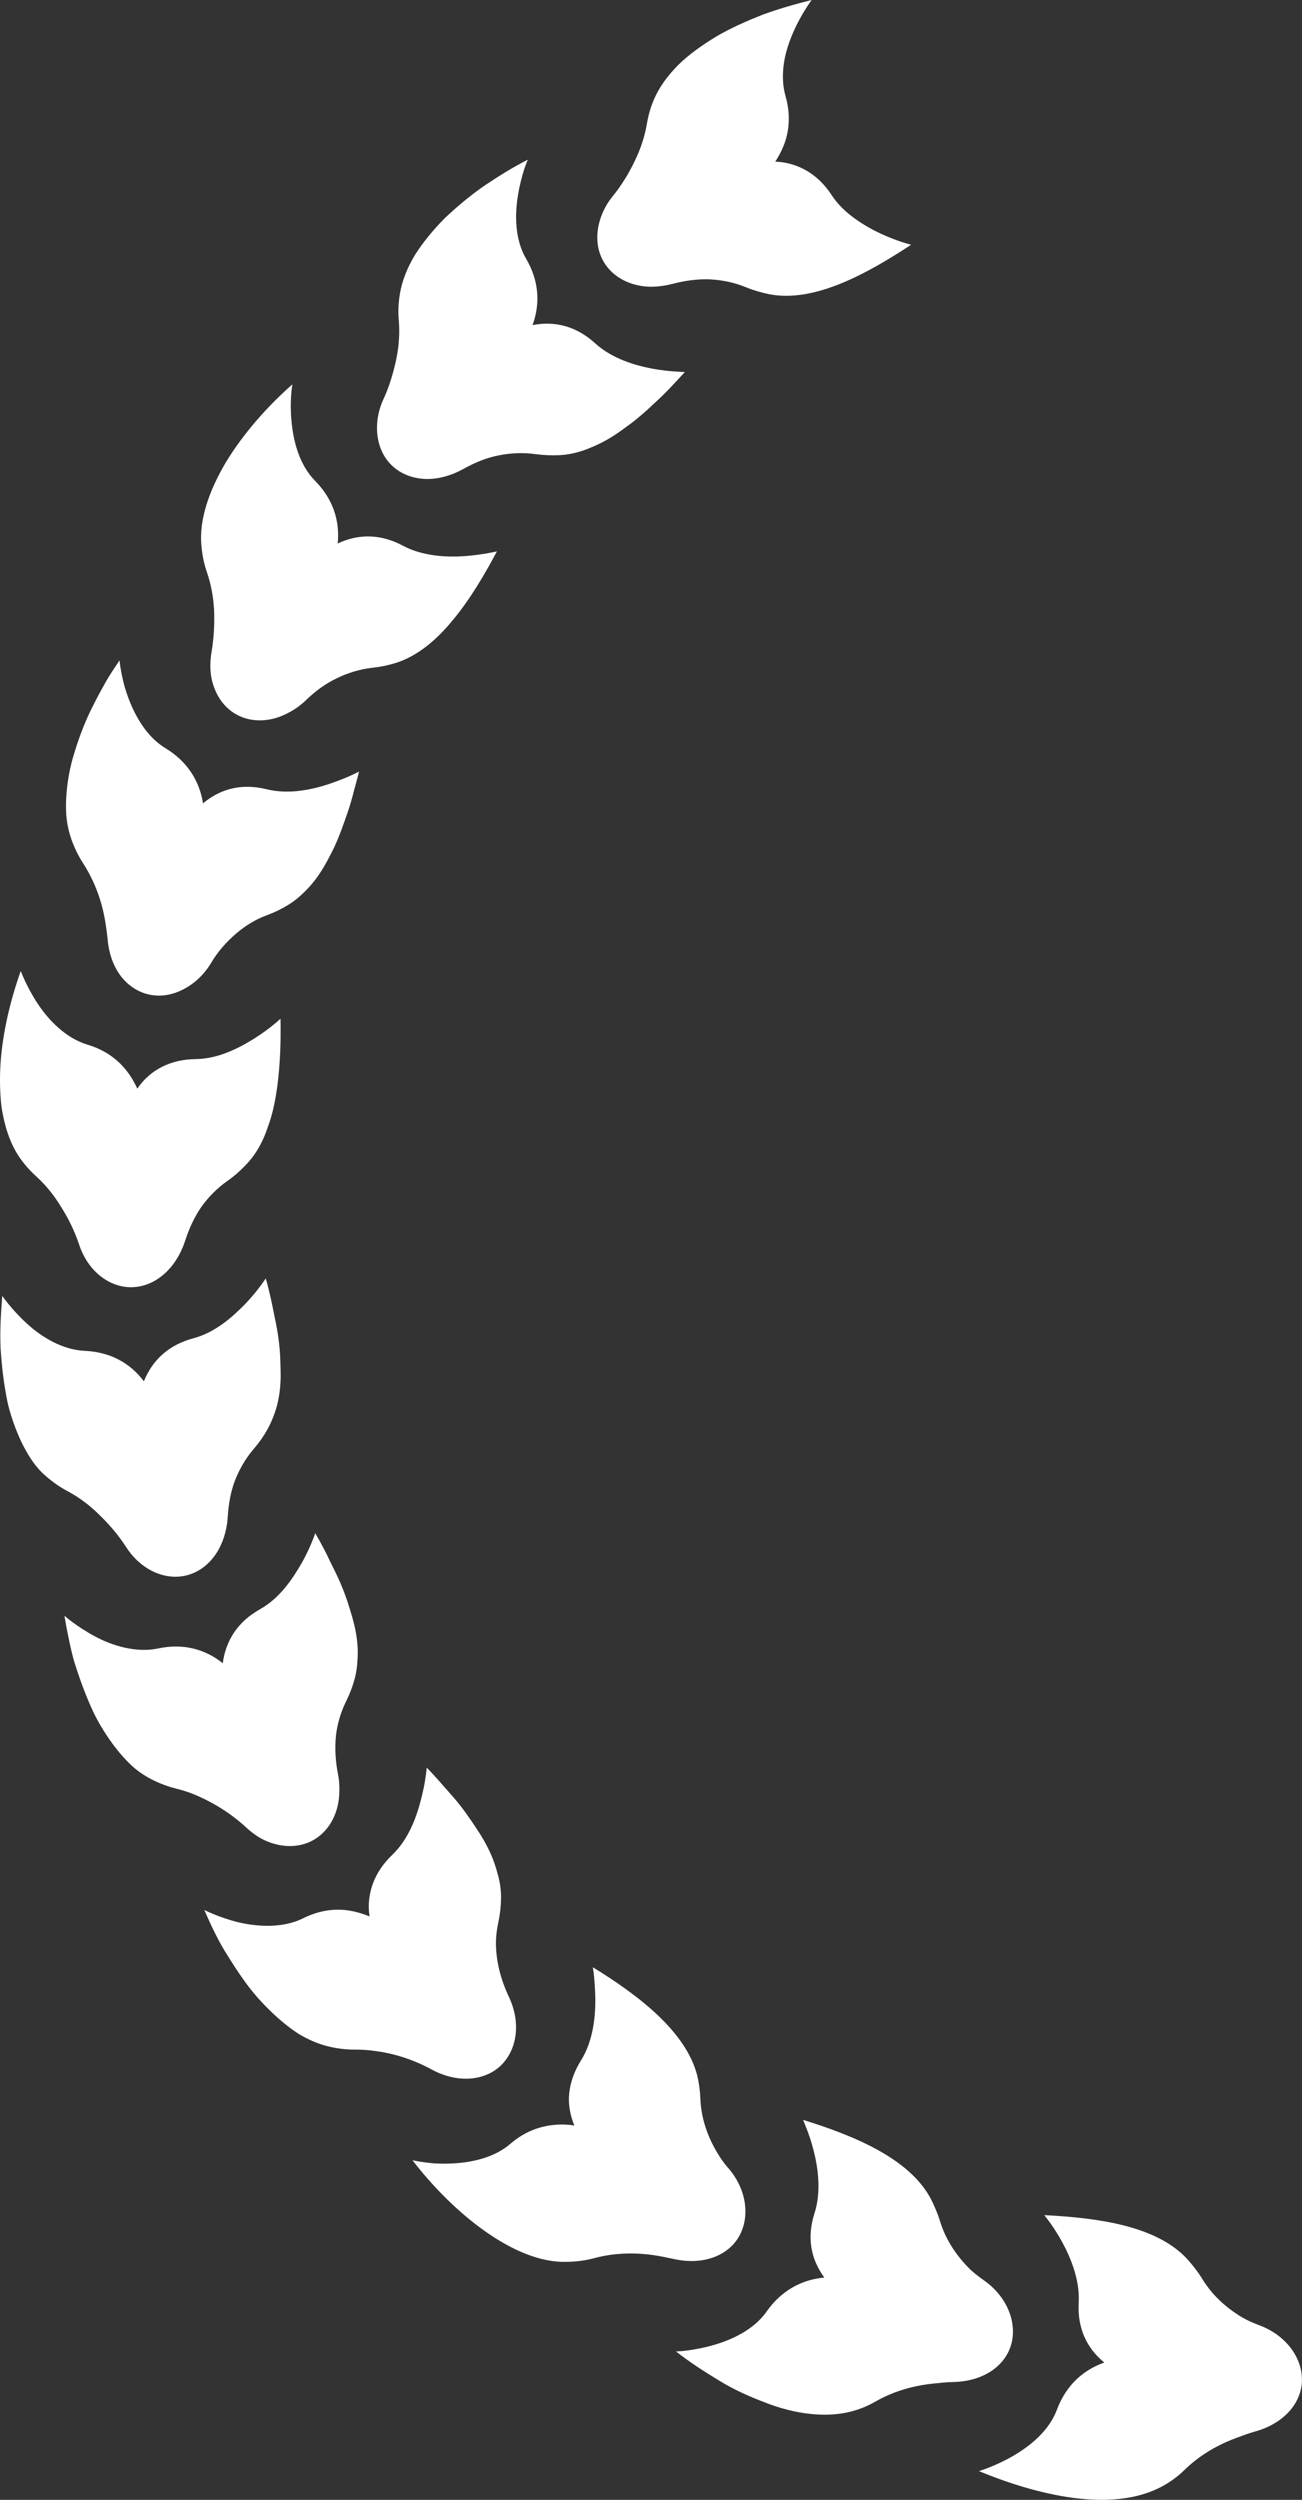
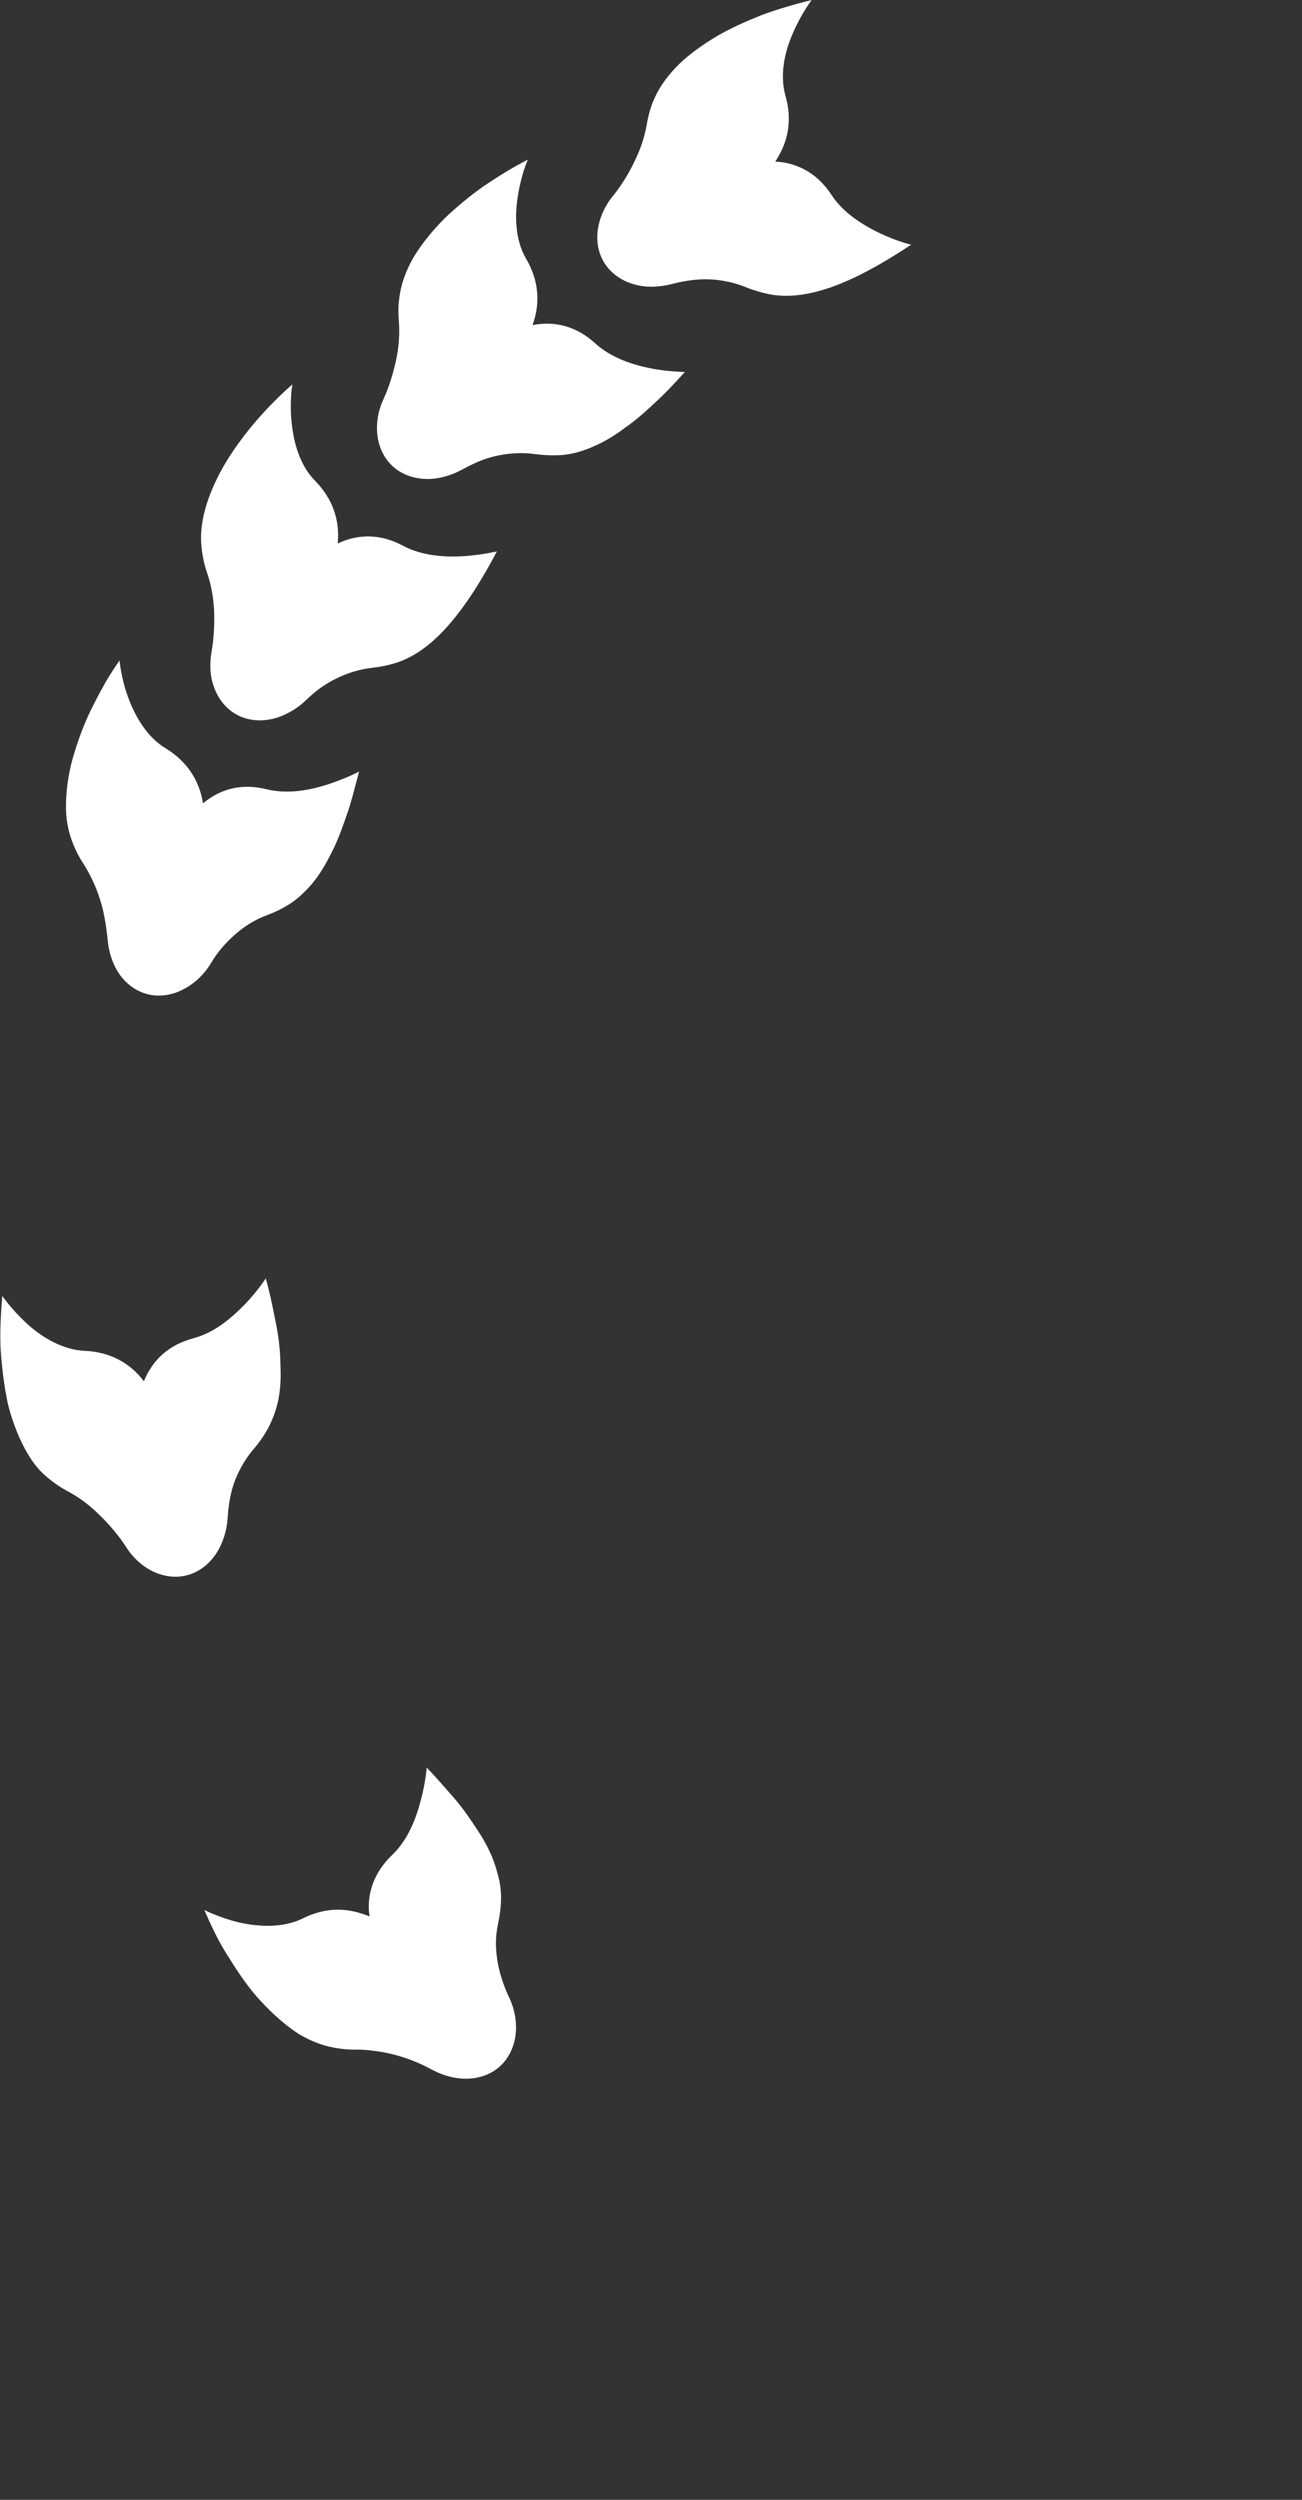
<svg xmlns="http://www.w3.org/2000/svg" viewBox="0 0 478.21 917.73">
  <rect x="0" y="0" width="478.21" height="917.73" fill="#333333" stroke="none" />
  <g fill="#fff">
-     <path d="m383.55 813.22s3.27 3.84 6.53 9.78c3.24 5.92 6.56 14.04 6.12 22.26-.53 9.17 2.74 16.6 9.38 22.06-8.03 2.84-14.11 8.61-17.37 17.28-2.89 7.79-9.87 13.43-16.35 17.14-6.46 3.7-12.3 5.44-12.3 5.44 20.28 8.36 48.82 15.97 67.79 5.32 2.9-1.58 5.47-3.61 7.69-5.73l.38-.37c3.34-3.22 7.27-6.01 11.6-8.28 2.17-1.14 4.44-2.15 6.8-3.03s4.82-1.81 7.34-2.51c10.69-3.02 17.07-10.72 17.03-19.04-.03-8.32-6.11-16.33-15.58-19.87-2.25-.86-4.41-1.76-6.44-2.96-2.02-1.21-3.93-2.54-5.69-3.98-3.52-2.87-6.47-6.18-8.73-9.83l-.26-.42c-1.49-2.43-3.25-4.66-5.26-6.96-11.36-12.5-33.07-15.31-52.71-16.32z" />
-     <path d="m294.94 778.21s.13.3.36.84c.22.54.53 1.32.92 2.31.77 1.94 1.74 4.71 2.58 7.98 1.67 6.54 2.89 15.15.39 23.06-2.86 8.87-1.5 16.77 3.57 23.72-8.48.75-15.87 4.93-21.13 12.39-4.71 6.77-12.91 10.56-20.12 12.55-3.59 1-6.92 1.56-9.34 1.87-1.22.17-2.19.23-2.86.26-.68.02-1.04.04-1.04.04 4.8 3.78 10.14 7.24 15.57 10.53 5.4 3.37 11.21 5.96 16.9 8.12 11.31 4.5 22.78 5.78 31.84 3.42 1.61-.43 3.15-.93 4.62-1.52 1.49-.63 2.9-1.32 4.24-2.08l.46-.26c4.05-2.29 8.54-4.01 13.31-5.14 2.39-.56 4.84-.98 7.35-1.24s5.12-.56 7.74-.6c11.12-.28 19.19-6.1 21.23-14.25 2-7.99-1.89-17.32-10.17-23.08-1.97-1.4-3.83-2.8-5.49-4.47s-3.17-3.43-4.52-5.26c-2.69-3.65-4.73-7.59-6-11.68l-.15-.47c-.42-1.36-.91-2.7-1.48-4.02-.55-1.36-1.17-2.73-1.86-4.06-7.91-14.83-28.16-23.12-46.96-28.96z" />
-     <path d="m217.74 722.19s.23 1.27.45 3.39c.11 1.06.21 2.34.28 3.79.1 1.41.18 2.97.19 4.65.03 6.71-.88 15.33-5.25 22.36-2.45 3.91-3.89 7.91-4.33 11.97-.44 4.05.26 7.98 1.87 11.95-4.22-.67-8.42-.39-12.33.67-3.91 1.05-7.66 3.04-11.16 6.05-6.25 5.4-15.17 7.08-22.67 7.27-1.87.05-3.65.01-5.26-.08-1.58-.13-3-.3-4.19-.47-2.38-.35-3.84-.69-3.84-.69 14.85 19.32 37.6 37.98 56.77 37.3 3.35-.05 6.49-.47 9.43-1.21l.5-.13c4.5-1.23 9.29-1.8 14.21-1.73 2.46.03 4.95.23 7.45.58s5 .9 7.59 1.44c10.86 2.45 20.18-1.26 24.15-8.57s2.48-17.23-4.13-24.83c-1.6-1.77-2.95-3.77-4.15-5.79s-2.24-4.08-3.09-6.18c-1.72-4.19-2.72-8.48-2.96-12.74l-.02-.5c-.1-2.9-.48-5.82-1.17-8.74-4.12-16.15-21.56-29.45-38.34-39.75z" />
    <path d="m156.72 648.88s-.32 5.09-2.09 11.73c-1.66 6.53-4.57 14.59-10.54 20.32-3.33 3.18-5.7 6.7-7.11 10.5-1.39 3.79-1.92 7.95-1.24 12.11-4.03-1.61-7.93-2.55-12.02-2.47-4.06.07-8.21 1.08-12.35 3.14-7.38 3.69-16.54 3.18-23.82 1.49-7.15-1.76-12.51-4.53-12.51-4.53 2.43 5.6 5.14 11.4 8.55 16.74 3.36 5.38 6.86 10.69 10.87 15.26 4.05 4.54 8.32 8.57 12.69 11.75 1.1.79 2.18 1.55 3.31 2.21 1.15.65 2.3 1.25 3.45 1.78 2.31 1.07 4.62 1.88 6.93 2.42 3.28.76 6.44 1.12 9.48 1.11h.52c2.29-.01 4.6.17 6.94.51 2.39.29 4.78.76 7.17 1.38 4.78 1.25 9.52 3.15 14.08 5.67 9.87 5.11 19.94 3.68 25.57-2.39 5.68-6.13 6.56-15.98 2.08-25.02-2.04-4.41-3.42-8.93-4.08-13.38-.33-2.23-.48-4.44-.45-6.61.08-2.22.36-4.41.81-6.54l.1-.49c.6-2.82.93-5.73.97-8.72.02-2.1-.19-4.2-.6-6.28-.21-1.04-.47-2.07-.78-3.11-.29-1.04-.59-2.12-.96-3.17-1.44-4.22-3.59-8.35-6.25-12.35-2.62-4.02-5.45-8.14-8.73-11.94-3.35-3.77-6.59-7.61-10.02-11.13z" />
-     <path d="m115.78 562.84s-1.54 4.84-4.87 10.81c-3.44 5.99-8.1 13-15.34 17.08-8.03 4.49-12.61 11.27-13.75 19.86-6.61-5.28-14.67-7.34-23.72-5.43-8.05 1.73-16.95-.98-23.38-4.51-6.53-3.48-11.06-7.49-11.06-7.49.5 3.01 1.08 6.08 1.74 9.16.68 3.08 1.33 6.21 2.35 9.21 1.92 6.05 4.18 12 6.78 17.49 2.7 5.45 5.99 10.35 9.45 14.52 1.74 2.08 3.57 3.96 5.47 5.6 1.95 1.62 4.03 2.96 6.15 4.05 3.01 1.54 6.01 2.66 8.97 3.4l.51.13c4.5 1.1 8.81 2.98 13.12 5.38 4.36 2.38 8.52 5.37 12.36 8.91 2.04 1.86 4.14 3.37 6.36 4.45 2.25 1.06 4.53 1.74 6.76 2.05 4.46.63 8.71-.24 12.21-2.48s6.07-5.73 7.49-9.85c.71-2.06 1.12-4.28 1.22-6.59.12-2.33.03-4.82-.47-7.31-.93-4.75-1.18-9.45-.76-13.91.47-4.48 1.82-8.82 3.7-12.7l.22-.44c1.27-2.58 2.29-5.3 3.04-8.17.54-2.03.81-4.09.94-6.21.18-2.15.17-4.34-.03-6.55-.36-4.43-1.56-8.9-3.04-13.47-1.38-4.61-3.28-9.21-5.52-13.71-1.18-2.23-2.16-4.53-3.32-6.74-1.14-2.22-2.33-4.4-3.57-6.52z" />
    <path d="m97.61 469.29s-2.69 4.31-7.4 9.27c-4.81 4.95-11.15 10.59-19.13 12.73-8.89 2.35-15 7.77-18.23 15.8-5.1-6.76-12.41-10.76-21.65-11.17-8.27-.33-16.14-5.17-21.5-10.19-5.46-4.98-8.86-9.99-8.86-9.99-.49 6.07-.89 12.45-.64 18.79.36 6.33 1.09 12.64 2.25 18.61.53 2.99 1.38 5.86 2.33 8.61.94 2.75 2 5.36 3.18 7.81 2.41 4.88 5.1 9.11 8.79 12.25 2.55 2.24 5.18 4.07 7.88 5.52l.46.25c4.07 2.19 7.89 5.06 11.35 8.49 3.53 3.41 6.94 7.32 9.78 11.71 5.92 9.31 15.64 12.84 23.5 10.21 7.93-2.65 13.23-10.79 13.92-20.96.28-4.83 1.09-9.41 2.71-13.64 1.69-4.25 3.96-8.09 6.76-11.38l.32-.37c1.86-2.18 3.52-4.56 4.95-7.15 1.92-3.63 3.46-7.78 4.12-12.14.35-2.19.54-4.44.58-6.74.03-2.3-.1-4.65-.15-7.06-.2-4.81-.91-9.75-1.98-14.66-.96-4.93-1.97-9.87-3.35-14.59z" />
-     <path d="m103 374s-3.67 3.51-9.45 7.16c-5.78 3.62-13.33 7.54-21.64 7.65-9.17.1-16.67 3.82-21.48 10.84-3.57-7.84-9.42-13.48-18.31-16.15-7.89-2.34-14.3-8.97-18.36-15.16-4.07-6.18-6.13-11.87-6.13-11.87-4.11 11.5-7.13 24.51-7.57 36.67-.1 3.04-.07 6.02.11 8.91.09 1.44.21 2.86.38 4.25.21 1.39.46 2.76.75 4.08 1.15 5.32 2.95 10.09 5.53 14.02 1.88 2.79 4.02 5.21 6.27 7.28l.39.35c3.41 3.12 6.41 6.84 8.94 11.02 2.66 4.17 4.92 8.8 6.6 13.75 3.42 10.48 11.96 16.31 20.22 15.72 8.34-.59 15.49-7.16 18.7-16.86 1.46-4.62 3.44-8.86 5.98-12.56 2.67-3.71 5.81-6.87 9.33-9.37l.4-.28c2.34-1.65 4.5-3.56 6.56-5.72 2.98-3.04 5.26-6.7 6.96-10.78.42-1.02.81-2.07 1.16-3.14.4-1.07.76-2.15 1.1-3.26.67-2.22 1.2-4.52 1.63-6.89 1.74-9.45 2.15-19.85 1.96-29.66z" />
    <path d="m131.89 283.23s-1.12.62-3.06 1.49c-1.93.88-4.73 1.99-7.89 3.07-6.38 2.12-14.86 3.94-22.9 1.98-9.03-2.24-16.87-.37-23.48 5.15-1.31-8.41-5.92-15.47-13.74-20.22-7.08-4.25-11.45-12.19-13.96-19.25-1.29-3.54-1.96-6.77-2.4-9.15-.43-2.38-.56-3.87-.56-3.87-1.7 2.53-3.45 5.13-5.03 7.86-1.55 2.73-3.06 5.53-4.48 8.37-2.93 5.65-5.21 11.59-6.98 17.41-1.86 5.79-2.81 11.62-3.1 17.03-.13 2.71-.1 5.33.2 7.83.35 2.52.91 4.92 1.7 7.16 1.13 3.18 2.53 6.04 4.18 8.6l.28.44c2.43 3.84 4.54 8.23 6.02 12.93 1.53 4.7 2.3 9.68 2.86 14.93.5 5.52 2.35 10.22 5.1 13.7 2.84 3.5 6.56 5.78 10.65 6.53 4.1.75 8.33-.05 12.16-2.09 3.93-2.03 7.48-5.3 10.09-9.64 2.4-4.14 5.64-7.69 9.03-10.65 3.43-2.94 7.14-5.26 11.26-6.78l.46-.17c2.7-1.01 5.32-2.3 7.85-3.88 1.78-1.11 3.43-2.42 4.95-3.89 1.57-1.46 3.06-3.06 4.42-4.81 2.74-3.49 4.91-7.57 7.05-11.88 2.06-4.34 3.68-9.05 5.32-13.79.78-2.38 1.47-4.8 2.09-7.23.64-2.42 1.34-4.8 1.89-7.19z" />
    <path d="m182.5 202.42s-5.03 1.22-11.71 1.74c-6.72.46-15.45.08-22.72-3.78-8.1-4.35-16.24-4.54-24.04-.85.85-8.45-1.78-16.38-8.27-22.98-5.85-5.9-8.05-14.63-8.71-22.08-.72-7.47.33-13.36.33-13.36-9.17 8.06-18 18.05-24.32 28.45-6.24 10.45-9.98 21.23-9.09 30.71.29 3.35.91 6.45 1.87 9.34l.17.5c1.51 4.39 2.39 9.13 2.63 14.03.18 4.87-.06 10.01-.93 15.18-.47 2.72-.56 5.33-.31 7.77.26 2.44.94 4.75 1.86 6.79 1.86 4.09 4.87 7.21 8.64 8.96 3.78 1.75 8.1 2.04 12.34 1.03 2.13-.5 4.19-1.36 6.25-2.49 2.07-1.13 4.06-2.58 5.89-4.34 3.46-3.36 7.24-6.12 11.38-8.07 4.08-1.98 8.32-3.26 12.58-3.77l.48-.06c2.87-.31 5.75-.89 8.61-1.78 7.99-2.56 14.96-8.44 21.02-15.88 6.14-7.39 11.44-16.37 16.05-25.04z" />
    <path d="m251.54 136.56s-1.29 0-3.41-.17c-2.09-.12-5.02-.4-8.35-1.01-6.65-1.24-15.01-3.75-21.07-9.25-6.77-6.21-14.66-8.44-23.11-6.78 2.9-7.99 2.34-16.28-2.32-24.28-4.24-7.2-4.24-16.21-3.01-23.56.6-3.67 1.49-6.92 2.22-9.24.76-2.29 1.38-3.65 1.38-3.65-5.46 2.74-10.84 6.13-16.12 9.66-5.2 3.63-10.07 7.72-14.47 11.9-4.28 4.32-7.99 8.87-10.88 13.44-2.81 4.66-4.7 9.43-5.49 14.08-.56 3.3-.73 6.46-.46 9.54l.04.53c.37 4.62.04 9.41-.96 14.2-1.04 4.75-2.46 9.75-4.65 14.49-2.32 4.98-2.86 10.09-2.08 14.5.78 4.42 2.91 8.18 6.13 10.81s7.35 3.99 11.72 4.07c4.38.07 8.95-1.17 13.44-3.63 4.25-2.35 8.51-4.16 13.02-5.02 4.46-.9 8.9-1.08 13.16-.52l.49.06c2.8.36 5.75.51 8.75.37 4.24-.2 8.35-1.37 12.38-3.17 4.12-1.72 8.08-4.16 11.91-7.06 3.95-2.75 7.67-6.09 11.31-9.55 3.72-3.36 7.11-7.16 10.43-10.75z" />
    <path d="m334.64 89.84s-4.92-1.16-11.08-4.03c-3.07-1.42-6.49-3.32-9.67-5.62-3.17-2.29-6.17-5.1-8.43-8.55-2.52-3.85-5.54-6.81-9.02-8.87-3.46-2.03-7.45-3.3-11.69-3.42 2.33-3.65 3.96-7.32 4.61-11.37.66-4.02.42-8.29-.85-12.74-1.14-3.98-1.18-8.19-.55-12.28.63-4.08 1.98-7.91 3.48-11.32 3-6.79 6.68-11.64 6.68-11.64-5.91 1.47-12.05 3.22-18.02 5.4-5.9 2.34-11.72 4.9-16.97 7.98-5.21 3.16-9.99 6.54-13.88 10.33-3.85 3.86-6.9 7.96-8.82 12.27-1.38 3.02-2.25 6.17-2.78 9.18l-.09.52c-.79 4.56-2.31 9.11-4.46 13.49-2.11 4.46-4.79 8.84-8.07 12.9-1.74 2.12-3.05 4.4-3.96 6.72-.92 2.3-1.46 4.6-1.63 6.83-.34 4.46.79 8.63 3.27 11.97s6.14 5.69 10.36 6.85c2.11.58 4.37.86 6.7.82 2.32-.06 4.73-.41 7.21-1.04 4.69-1.23 9.34-1.84 13.85-1.66 4.56.25 8.91 1.18 12.9 2.79l.45.18c2.66 1.09 5.4 1.84 8.36 2.49 16.48 3.17 35.69-7.37 52.1-18.17z" />
  </g>
</svg>